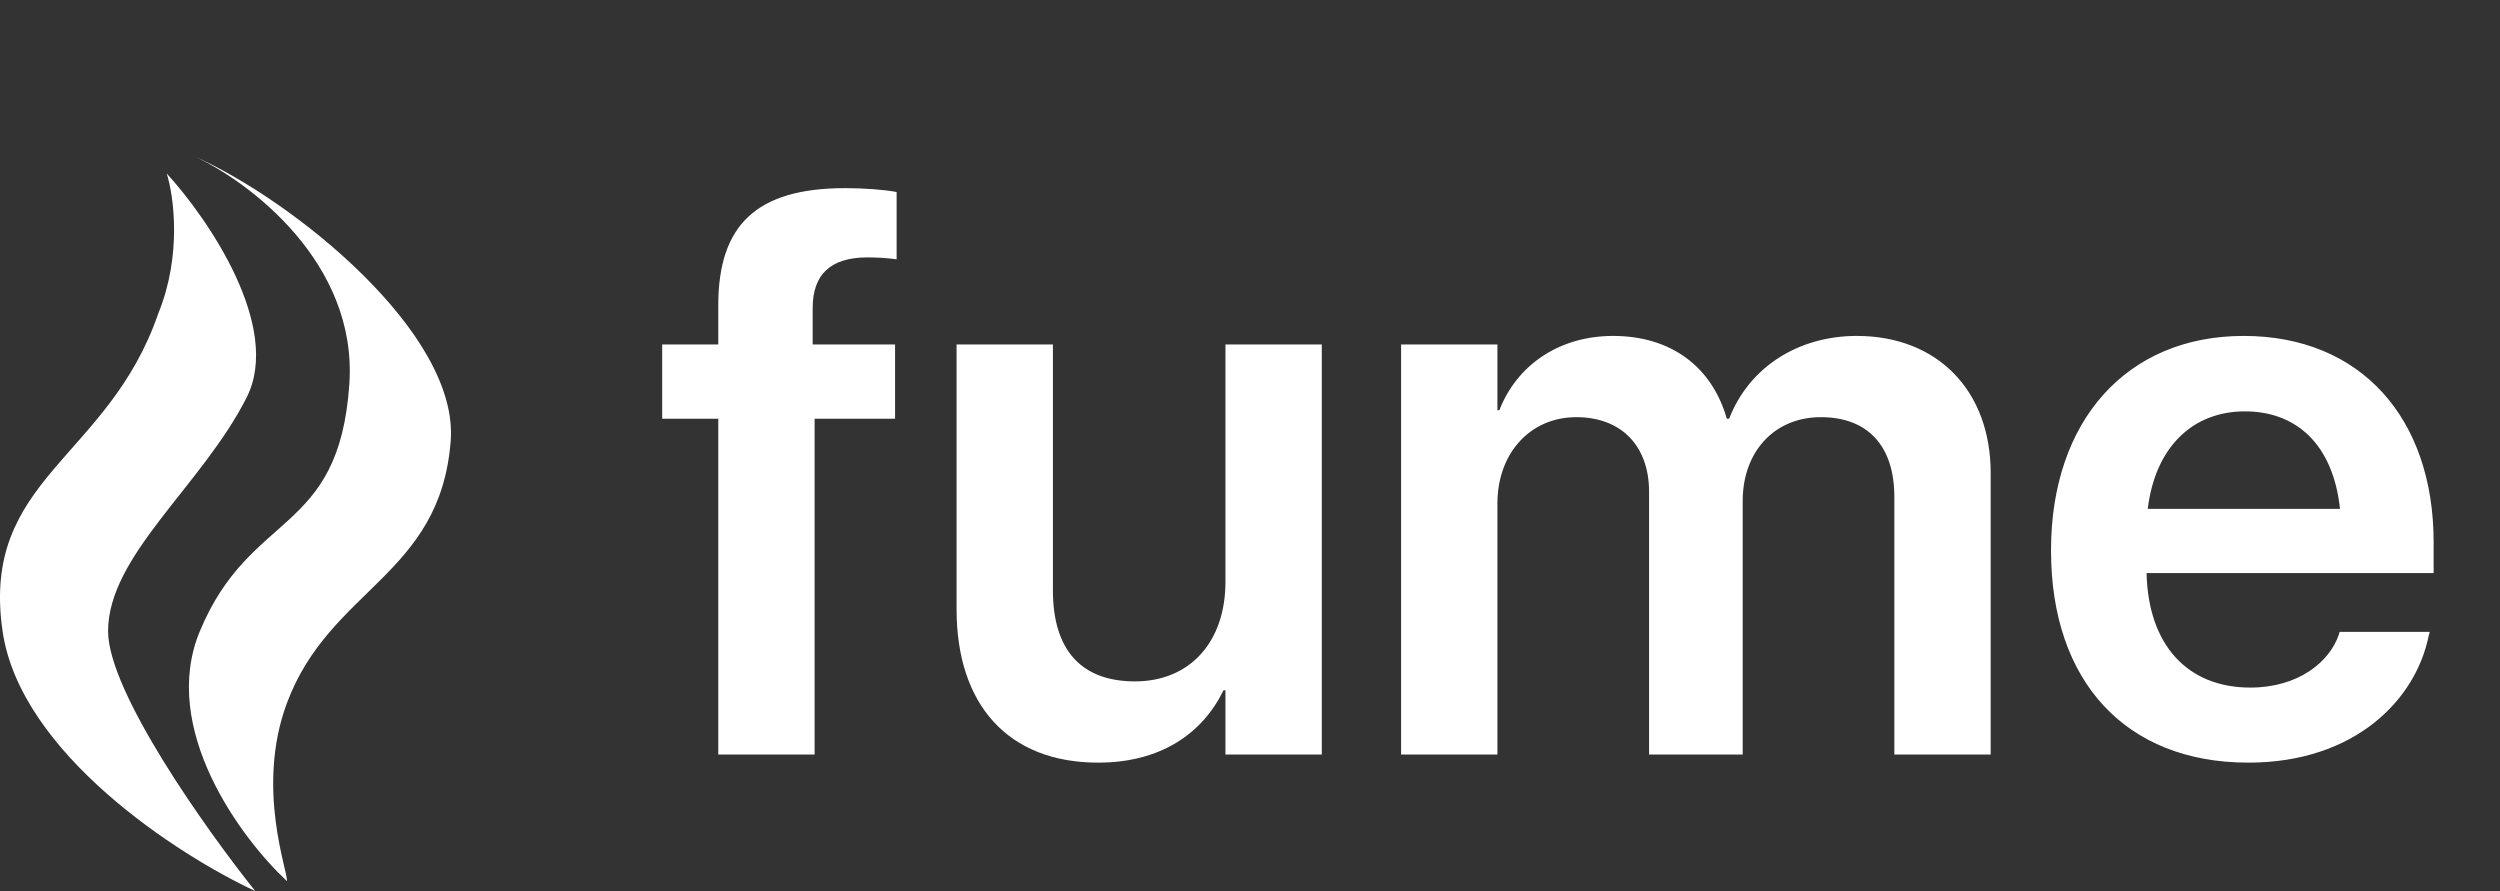
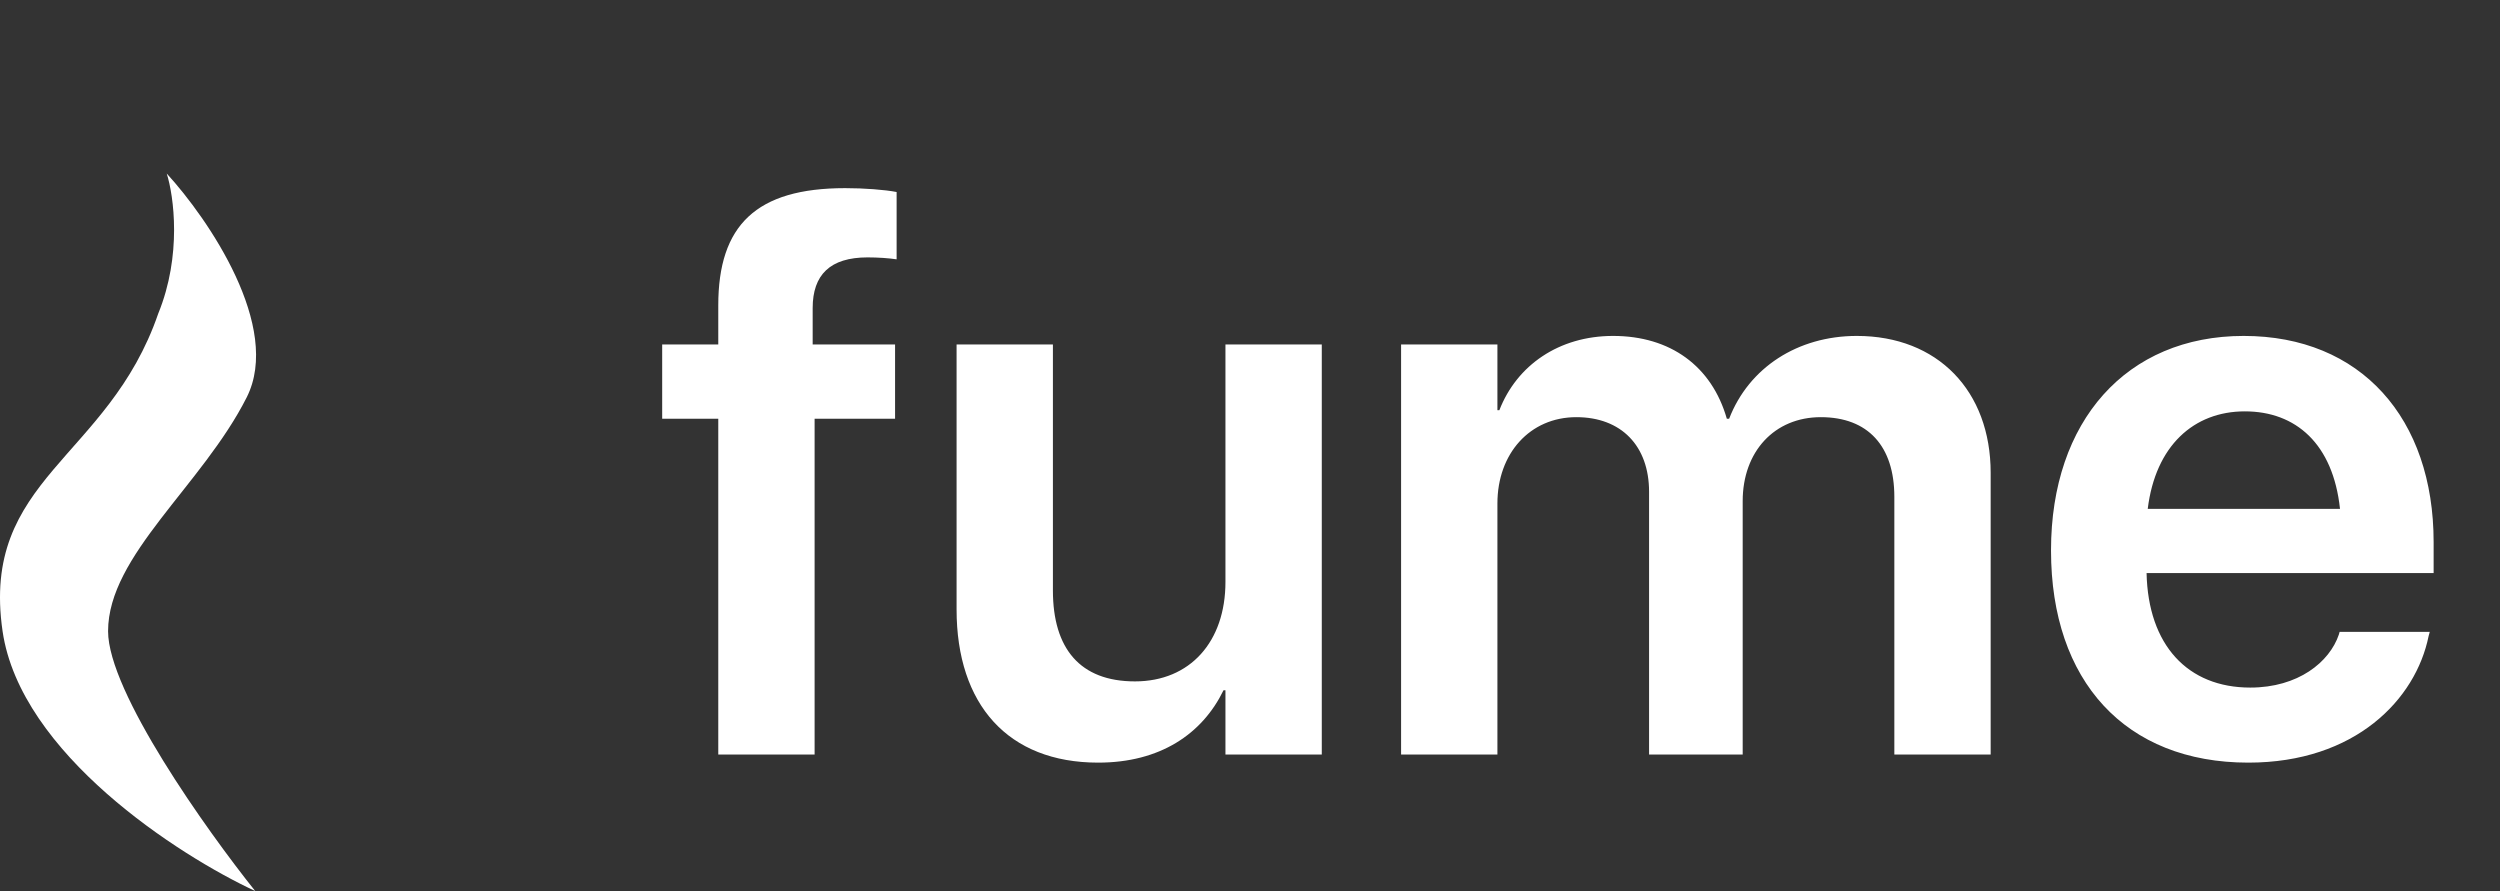
<svg xmlns="http://www.w3.org/2000/svg" width="2051" height="731" viewBox="0 0 2051 731" fill="none">
  <rect x="0" y="0" width="2051" height="731" fill="#333333" stroke="none" />
  <path d="M2.112 517.834C16.705 618.166 146.364 701.75 209.369 731C169.133 680.653 88.663 567.534 88.663 517.834C88.663 455.709 165.899 398.243 202.382 326.023C231.569 268.247 170.815 179.512 136.79 142.366C142.612 160.745 149.365 209.461 129.804 257.297C88.663 376.888 -16.13 392.419 2.112 517.834Z" fill="white" />
-   <path d="M163.958 517.834C130.735 597.664 197.725 687.771 235.373 722.846C236.796 716.375 209.369 646.743 235.373 576.853C270.443 482.597 361.214 472.405 369.753 361.745C376.584 273.217 240.16 163.981 158.913 128C204.323 148.838 293.436 215.441 286.605 315.151C278.066 439.789 205.487 418.046 163.958 517.834Z" fill="white" />
  <path d="M589.272 619V343.512H543.252V282.574H589.272V250.519C589.272 184.82 620.376 154.352 693.374 154.352C708.926 154.352 725.747 155.621 735.586 157.525V212.75C729.238 211.798 720.352 211.163 711.782 211.163C680.996 211.163 666.714 225.445 666.714 252.74V282.574H734.316V343.512H668.301V619H589.272ZM900.942 625.665C826.992 625.665 784.78 578.058 784.78 499.981V282.574H863.809V484.43C863.809 532.037 886.025 559.015 931.094 559.015C976.479 559.015 1005.36 526.324 1005.36 477.447V282.574H1084.39V619H1005.36V566.314H1003.77C986.318 602.179 951.724 625.665 900.942 625.665ZM1149.45 619V282.574H1228.48V336.529H1230.07C1244.35 299.713 1278.95 275.592 1323.38 275.592C1370.35 275.592 1404.31 300.348 1416.69 343.512H1418.59C1434.78 301.617 1474.77 275.592 1523.33 275.592C1589.66 275.592 1633.14 320.66 1633.14 387.945V619H1554.12V407.623C1554.12 366.046 1532.53 342.242 1493.81 342.242C1455.73 342.242 1429.7 370.489 1429.7 411.114V619H1352.9V403.497C1352.9 365.729 1330.04 342.242 1293.23 342.242C1255.14 342.242 1228.48 372.076 1228.48 413.019V619H1149.45ZM1844.52 625.665C1743.59 625.665 1682.66 558.697 1682.66 451.739V451.422C1682.66 345.416 1744.55 275.592 1840.71 275.592C1936.88 275.592 1996.55 343.194 1996.55 444.757V470.147H1761.05C1762.32 529.181 1794.69 564.093 1846.11 564.093C1885.46 564.093 1911.17 543.146 1918.79 520.611L1919.42 518.39H1993.37L1992.42 521.881C1981.95 573.614 1932.44 625.665 1844.52 625.665ZM1841.67 337.481C1799.77 337.481 1768.35 365.729 1762 417.462H1919.74C1914.03 364.142 1883.56 337.481 1841.67 337.481Z" fill="white" />
</svg>